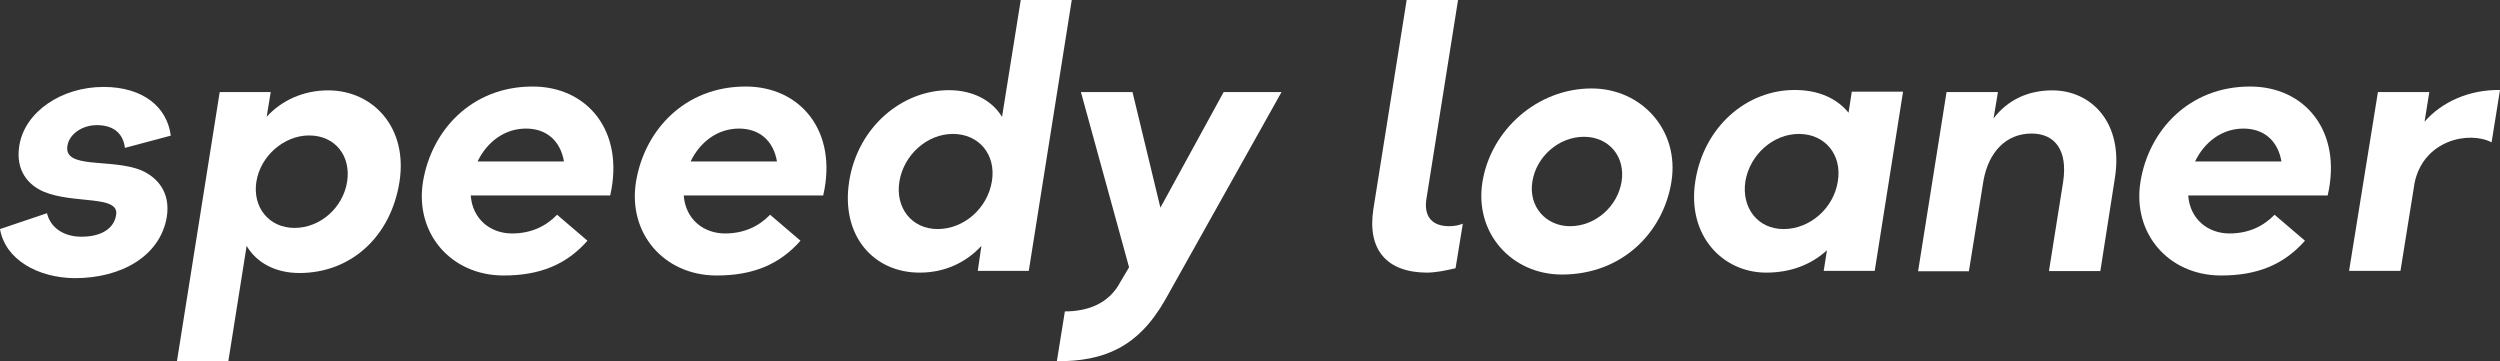
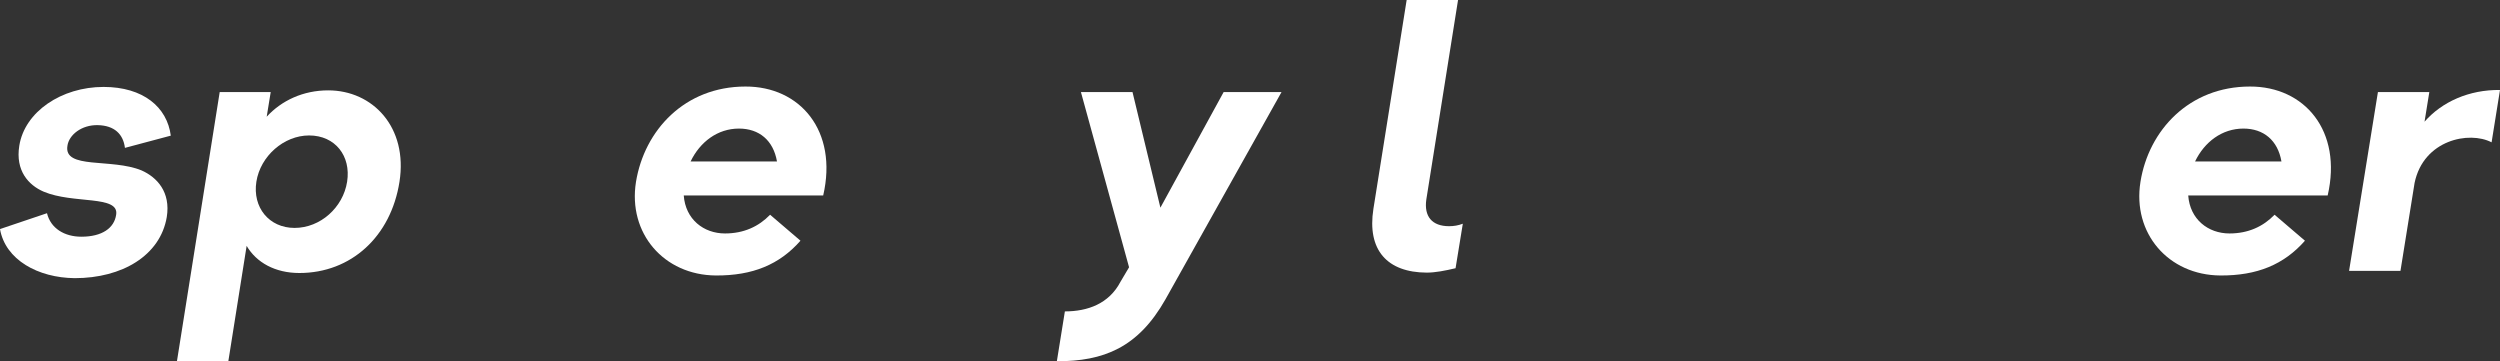
<svg xmlns="http://www.w3.org/2000/svg" version="1.1" id="Layer_1" x="0px" y="0px" viewBox="0 0 1308.6 189.1" style="enable-background:new 0 0 1308.6 189.1;" xml:space="preserve">
  <rect x="0" y="0" width="1308.6" height="189.1" fill="#333333" stroke="none" />
  <style type="text/css">
	.st0{fill:#FFFFFF;}
</style>
  <g>
    <g>
      <path class="st0" d="M0,119.9l24.6-8.3c1.9,7.9,9.1,12.3,18,12.3c10.8,0,17.2-4.5,18.2-11.5c1.7-10.4-22.5-5.5-38-12.1    c-7.9-3.4-14.8-11-12.7-24c2.8-17.8,22.1-30.8,44.1-30.8c20.8,0,33.3,10.6,35.2,25.5l-24,6.4c-0.9-7.2-5.5-11.7-14.2-11.9    c-8.5-0.2-15.1,5.1-15.9,10.8c-2.1,12.5,23.1,6.4,38.8,12.9c8.1,3.6,15.3,11.3,13.2,24.4c-3.4,20.2-23.4,32-48.2,32    C19.9,145.4,2.8,136,0,119.9z" />
      <path class="st0" d="M115,48.2h26.7l-2.1,12.9c7.8-8.5,19.1-13.8,32.2-13.8c23.3,0,41.8,19.3,37.3,47.9s-25.3,47.7-52.4,47.7    c-12.7,0-22.5-5.5-27.6-14.2l-9.6,60.5H92.6L115,48.2z M181.7,95.1c2.1-13.4-6.2-24.2-19.9-24.2c-13.2,0-25.5,10.8-27.6,24.2    c-2.1,13.4,6.6,24.2,20,24.2C167.7,119.3,179.6,108.6,181.7,95.1z" />
-       <path class="st0" d="M319.4,102.3h-73c0.9,12.5,10.4,19.9,21.6,19.9c9.8,0,17.6-3.6,23.6-9.8l15.9,13.6    c-11,12.5-25,18.3-44.3,18.2c-27.2-0.2-46.1-22.1-41.8-49c4.4-27,25.5-49.9,57.3-49.9C307.3,45.2,327.1,68.5,319.4,102.3z     M295.2,84.5c-1.9-11-9.3-17.2-19.9-17.2c-11.2,0-20.4,7-25.3,17.2H295.2z" />
      <path class="st0" d="M430.9,102.3h-73c0.9,12.5,10.4,19.9,21.6,19.9c9.8,0,17.6-3.6,23.6-9.8L419,126c-11,12.5-25,18.3-44.3,18.2    c-27.2-0.2-46.1-22.1-41.8-49c4.4-27,25.5-49.9,57.3-49.9C418.8,45.2,438.7,68.5,430.9,102.3z M406.7,84.5    c-1.9-11-9.3-17.2-19.9-17.2c-11.2,0-20.4,7-25.3,17.2H406.7z" />
-       <path class="st0" d="M444.5,94.9c4.5-28.6,27.8-47.7,52.2-47.7c12.7,0,22.7,5.5,27.8,14L534.3,0H561l-22.5,141.8h-26.7l1.9-13.1    c-7.8,8.5-18.9,14-32.2,14C457.4,142.8,440,123.5,444.5,94.9z M519.2,94.9c2.3-14-6.8-24.8-20.4-24.8c-13.6,0-25.7,11-28,24.8    c-2.3,13.8,6.4,25,20,25C504.5,119.9,516.9,109.1,519.2,94.9z" />
      <path class="st0" d="M557.4,163c11.9,0,23.1-4,29.1-15.5l4.5-7.6l-25.2-91.7h27l14.6,60.5l33.1-60.5h30.3l-60.7,108.4    c-14.4,25.5-32.5,32.5-56.9,32.5L557.4,163z" />
    </g>
    <g>
      <path class="st0" d="M718.9,109.3L736.3,0h26.9l-16.6,104.4c-1.3,8.9,3,14,11.9,14c2.5,0,4.9-0.4,7.2-1.3l-3.8,23.3    c-5.5,1.3-10.6,2.3-15.1,2.3C726.1,142.6,715.5,130.9,718.9,109.3z" />
-       <path class="st0" d="M776,95.1c4.4-27,28.6-48.8,57.1-48.8c26.1,0,46.1,21.8,41.8,48.8c-4.3,26.9-26.1,48.6-57.3,48.6    C791.3,143.7,771.6,122,776,95.1z M848.8,95.1c2.1-13.1-6.6-23.5-19.7-23.5c-13.2,0-25,10.4-27,23.5c-2.1,12.9,7,23.3,19.7,23.3    C835.2,118.4,846.7,108,848.8,95.1z" />
-       <path class="st0" d="M996.1,48.2l-14.8,93.6h-26.7l1.7-10.8c-8.3,7.6-19.1,11.7-31.8,11.7c-22.7,0-41.6-19.3-37.1-47.9    c4.5-28.6,26.9-47.7,52-47.7c12.5,0,22.1,4.4,28.2,11.9l1.7-11H996.1z M962,94.9c2.3-14-6.8-24.8-20.4-24.8    c-13.6,0-25.7,11-28,24.8c-2.1,13.8,6.4,25,20,25C947.3,119.9,959.8,109.1,962,94.9z" />
-       <path class="st0" d="M1018.9,48.2h26.9l-2.3,13.8c7.2-9.5,17.8-14.7,30.8-14.7c20,0,37.4,16.5,32.7,46l-7.6,48.6h-26.9l7.4-46.5    c2.6-16.8-4.3-25.5-16.5-25.5c-13.2,0-22.5,9.5-25.2,24.8l-7.6,47.3H1004L1018.9,48.2z" />
      <path class="st0" d="M1218.4,102.3h-73c0.9,12.5,10.4,19.9,21.6,19.9c9.8,0,17.6-3.6,23.6-9.8l15.9,13.6    c-11,12.5-25,18.3-44.3,18.2c-27.2-0.2-46.1-22.1-41.8-49c4.3-27,25.5-49.9,57.3-49.9C1206.3,45.2,1226.2,68.5,1218.4,102.3z     M1194.2,84.5c-1.9-11-9.3-17.2-19.9-17.2c-11.2,0-20.4,7-25.3,17.2H1194.2z" />
      <path class="st0" d="M1244.7,48.2h26.9l-2.5,15.5c9.1-10.4,23.3-16.8,39.5-16.6l-4.4,27.4c-11.7-6.1-35.6-1.3-40.3,21.2l-7.4,46.1    h-26.9L1244.7,48.2z" />
    </g>
  </g>
</svg>